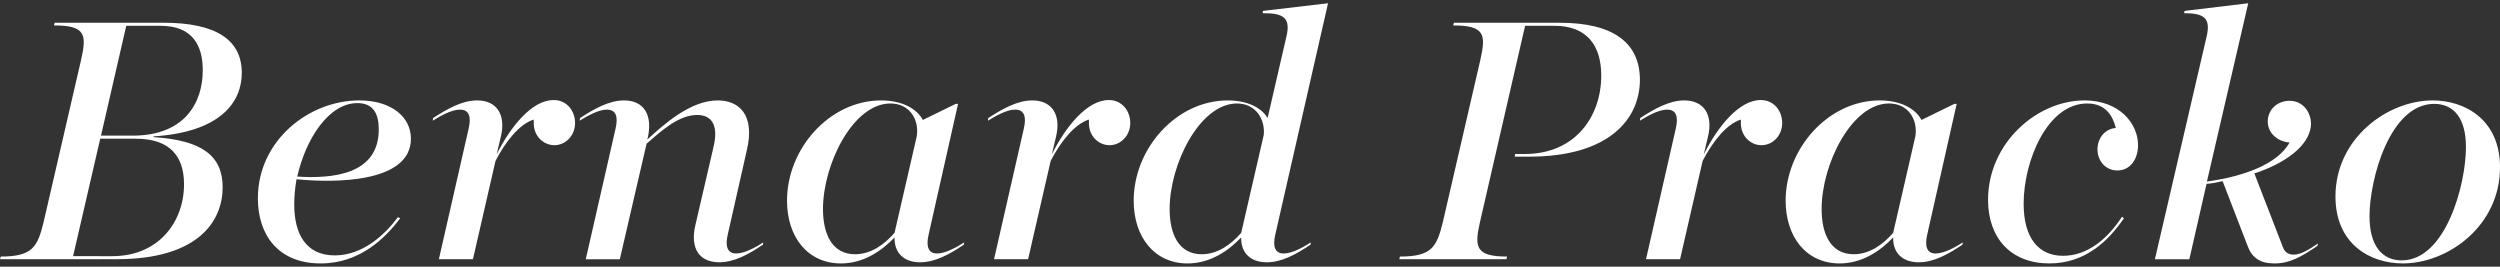
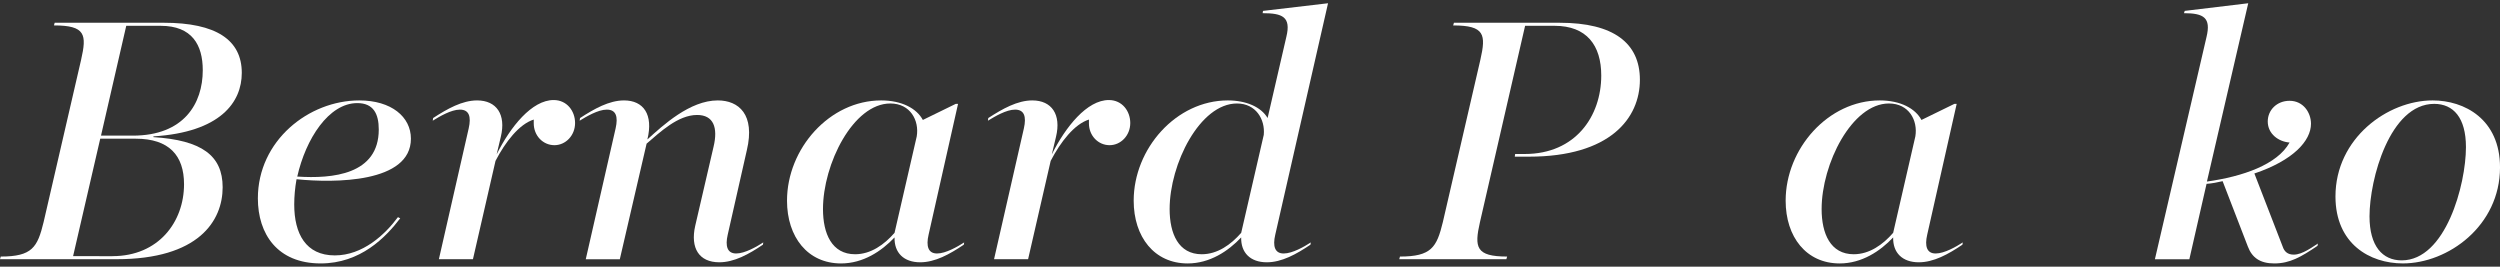
<svg xmlns="http://www.w3.org/2000/svg" version="1.2" baseProfile="tiny" id="Layer_1" x="0px" y="0px" width="150px" height="16px" viewBox="0 0 150 16" xml:space="preserve">
  <rect x="0" y="0" width="150" height="16" fill="#333333" stroke="none" />
  <g>
    <path fill="#FFFFFF" d="M0.045,15.393c1.883,0,2.204-0.552,2.571-2.067l2.249-9.734C5.21,2.077,5.142,1.525,3.236,1.525l0.046-0.16   h6.542c3.146,0,4.683,1.032,4.683,3.007c0,1.767-1.286,3.559-5.303,3.811v0.045c2.894,0.184,4.155,1.102,4.155,3.007   c0,2.021-1.446,4.317-6.359,4.317H0L0.045,15.393z M6.749,15.369c2.755,0,4.293-2.043,4.293-4.316c0-1.722-0.896-2.731-2.892-2.731   H6.014l-1.629,7.048H6.749z M7.965,8.138c3.076,0,4.201-1.929,4.201-3.926c0-1.516-0.643-2.663-2.525-2.663H7.575L6.06,8.138H7.965   z" />
    <path fill="#FFFFFF" d="M15.472,11.902c0-3.466,3.053-5.877,6.084-5.877c1.928,0,3.099,0.988,3.099,2.296   c0,2.663-4.592,2.663-6.863,2.433c-0.093,0.528-0.138,1.033-0.138,1.516c0,1.745,0.688,3.054,2.433,3.054   c1.676,0,3.008-1.24,3.789-2.295l0.137,0.069c-0.872,1.148-2.388,2.708-4.775,2.708C16.643,15.805,15.472,14.038,15.472,11.902z    M17.836,10.594c2.113,0.138,4.89-0.115,4.89-2.824c0-0.942-0.322-1.584-1.287-1.584C19.719,6.186,18.342,8.344,17.836,10.594z" />
    <path fill="#FFFFFF" d="M28.122,7.702c0.161-0.712,0.023-1.125-0.528-1.125c-0.528,0-1.218,0.413-1.63,0.665l0.024-0.16   c0.848-0.551,1.744-1.057,2.639-1.057c1.171,0,1.744,0.85,1.423,2.181l-0.251,1.056c0.826-1.653,2.112-3.26,3.42-3.26   c0.804,0,1.286,0.666,1.286,1.378c0,0.757-0.573,1.331-1.239,1.331c-0.689,0-1.241-0.573-1.241-1.308c0-0.069,0-0.161,0-0.23   c-0.872,0.276-1.698,1.332-2.294,2.48l-1.354,5.9h-2.044L28.122,7.702z" />
    <path fill="#FFFFFF" d="M36.937,7.702c0.161-0.712,0.022-1.125-0.527-1.125c-0.528,0-1.218,0.413-1.631,0.665l0.024-0.16   c0.849-0.551,1.744-1.057,2.639-1.057c1.172,0,1.768,0.85,1.401,2.341c0.94-0.849,2.547-2.341,4.224-2.341   c1.262,0,2.25,0.85,1.744,2.985l-1.148,5.074c-0.16,0.688-0.023,1.125,0.506,1.125c0.527,0,1.239-0.412,1.629-0.665l-0.023,0.137   c-0.849,0.574-1.722,1.056-2.616,1.056c-1.218,0-1.746-0.85-1.447-2.182l1.102-4.752c0.275-1.148,0-1.905-0.987-1.905   c-1.147,0-2.228,1.033-3.031,1.722l-1.607,6.934h-2.043L36.937,7.702z" />
    <path fill="#FFFFFF" d="M47.221,12.04c0-3.121,2.549-6.015,5.648-6.015c1.239,0,2.135,0.483,2.502,1.172l1.974-0.965h0.138   l-1.768,7.852c-0.16,0.688-0.022,1.125,0.505,1.125c0.529,0,1.239-0.412,1.631-0.665l-0.023,0.137   c-0.85,0.574-1.722,1.056-2.618,1.056c-0.986,0-1.561-0.574-1.537-1.492c-0.782,0.826-1.883,1.561-3.214,1.561   C48.461,15.805,47.221,14.221,47.221,12.04z M53.673,13.969l1.331-5.785c0.16-0.964-0.391-1.975-1.584-1.975   c-2.227,0-4.041,3.627-4.041,6.337c0,1.469,0.528,2.709,1.928,2.709C52.249,15.254,53.053,14.681,53.673,13.969z" />
    <path fill="#FFFFFF" d="M61.433,7.702c0.16-0.712,0.022-1.125-0.528-1.125c-0.527,0-1.216,0.413-1.629,0.665l0.021-0.16   c0.851-0.551,1.746-1.057,2.641-1.057c1.171,0,1.744,0.85,1.423,2.181l-0.252,1.056c0.826-1.653,2.111-3.26,3.421-3.26   c0.804,0,1.286,0.666,1.286,1.378c0,0.757-0.574,1.331-1.24,1.331c-0.689,0-1.24-0.573-1.24-1.308c0-0.069,0-0.161,0-0.23   c-0.871,0.276-1.698,1.332-2.295,2.48l-1.355,5.9h-2.043L61.433,7.702z" />
    <path fill="#FFFFFF" d="M68.021,12.04c0-3.121,2.548-6.015,5.647-6.015c1.101,0,1.997,0.391,2.388,1.057l1.124-4.868   c0.299-1.216-0.251-1.423-1.422-1.423l0.022-0.138l3.902-0.458l-3.167,13.889c-0.162,0.688-0.025,1.125,0.504,1.125   c0.528,0,1.24-0.412,1.629-0.665l-0.021,0.137c-0.851,0.574-1.723,1.056-2.618,1.056c-0.987,0-1.561-0.574-1.538-1.492   c-0.781,0.826-1.883,1.561-3.215,1.561C69.262,15.805,68.021,14.221,68.021,12.04z M74.472,13.969l1.354-5.877   c0.091-0.941-0.482-1.883-1.607-1.883c-2.227,0-4.041,3.627-4.041,6.337c0,1.469,0.528,2.709,1.928,2.709   C73.048,15.254,73.853,14.681,74.472,13.969z" />
    <path fill="#FFFFFF" d="M83.998,15.393c1.884,0,2.205-0.552,2.573-2.067l2.25-9.734c0.344-1.515,0.275-2.066-1.631-2.066   l0.046-0.16h6.36c3.215,0,4.798,1.217,4.798,3.42c0,2.296-1.768,4.614-6.658,4.614h-0.849l0.021-0.16h0.576   c3.053,0,4.591-2.273,4.591-4.707c0-1.813-0.872-2.984-2.8-2.984h-1.769l-2.708,11.777c-0.344,1.515-0.251,2.067,1.63,2.067   l-0.046,0.16h-6.427L83.998,15.393z" />
-     <path fill="#FFFFFF" d="M100.55,7.702c0.161-0.712,0.024-1.125-0.527-1.125c-0.528,0-1.218,0.413-1.63,0.665l0.023-0.16   c0.849-0.551,1.745-1.057,2.639-1.057c1.172,0,1.746,0.85,1.423,2.181l-0.251,1.056c0.827-1.653,2.112-3.26,3.42-3.26   c0.805,0,1.286,0.666,1.286,1.378c0,0.757-0.573,1.331-1.239,1.331c-0.689,0-1.241-0.573-1.241-1.308c0-0.069,0-0.161,0-0.23   c-0.872,0.276-1.698,1.332-2.294,2.48l-1.354,5.9h-2.044L100.55,7.702z" />
    <path fill="#FFFFFF" d="M107.139,12.04c0-3.121,2.549-6.015,5.647-6.015c1.239,0,2.135,0.483,2.502,1.172l1.975-0.965h0.138   l-1.769,7.852c-0.16,0.688-0.022,1.125,0.506,1.125s1.24-0.412,1.63-0.665l-0.023,0.137c-0.85,0.574-1.722,1.056-2.618,1.056   c-0.986,0-1.561-0.574-1.537-1.492c-0.781,0.826-1.883,1.561-3.213,1.561C108.379,15.805,107.139,14.221,107.139,12.04z    M113.59,13.969l1.331-5.785c0.16-0.964-0.39-1.975-1.584-1.975c-2.226,0-4.04,3.627-4.04,6.337c0,1.469,0.527,2.709,1.928,2.709   C112.167,15.254,112.971,14.681,113.59,13.969z" />
-     <path fill="#FFFFFF" d="M119.283,11.995c0-3.398,2.916-5.97,5.786-5.97c2.088,0,3.213,1.378,3.213,2.686   c0,0.804-0.437,1.516-1.239,1.516c-0.713,0-1.194-0.574-1.194-1.263c0-0.688,0.459-1.239,1.102-1.286   c-0.183-0.688-0.574-1.469-1.722-1.469c-2.388,0-3.811,3.444-3.811,6.015c0,2.09,0.918,3.124,2.365,3.124   c1.469,0,2.663-1.011,3.536-2.342l0.114,0.092c-0.896,1.308-2.273,2.708-4.476,2.708C120.684,15.805,119.283,14.313,119.283,11.995   z" />
    <path fill="#FFFFFF" d="M132.392,2.214c0.276-1.147-0.16-1.423-1.354-1.423l0.046-0.138l3.81-0.458l-2.479,10.698   c2.134-0.299,4.224-1.011,4.959-2.342c-0.644-0.046-1.309-0.504-1.309-1.263c0-0.688,0.551-1.24,1.309-1.24   c0.826,0,1.285,0.711,1.285,1.377c0,1.033-1.079,2.204-3.396,2.985l1.698,4.386c0.091,0.275,0.276,0.482,0.665,0.482   c0.529,0,1.148-0.482,1.447-0.666l-0.022,0.138c-0.987,0.666-1.654,1.056-2.594,1.056c-0.85,0-1.332-0.344-1.584-1.009   l-1.516-3.927c-0.299,0.068-0.62,0.138-0.964,0.161l-1.032,4.523h-2.067L132.392,2.214z" />
    <path fill="#FFFFFF" d="M140.128,11.787c0-3.49,3.124-5.762,5.832-5.762c1.905,0,4.041,1.125,4.041,4.018   c0,3.512-3.122,5.762-5.83,5.762C142.195,15.805,140.128,14.635,140.128,11.787z M147.957,8.826c0-1.768-0.758-2.594-1.905-2.594   c-2.663,0-3.881,4.522-3.881,6.75c0,1.791,0.781,2.64,1.929,2.64C146.74,15.622,147.957,11.076,147.957,8.826z" />
  </g>
</svg>